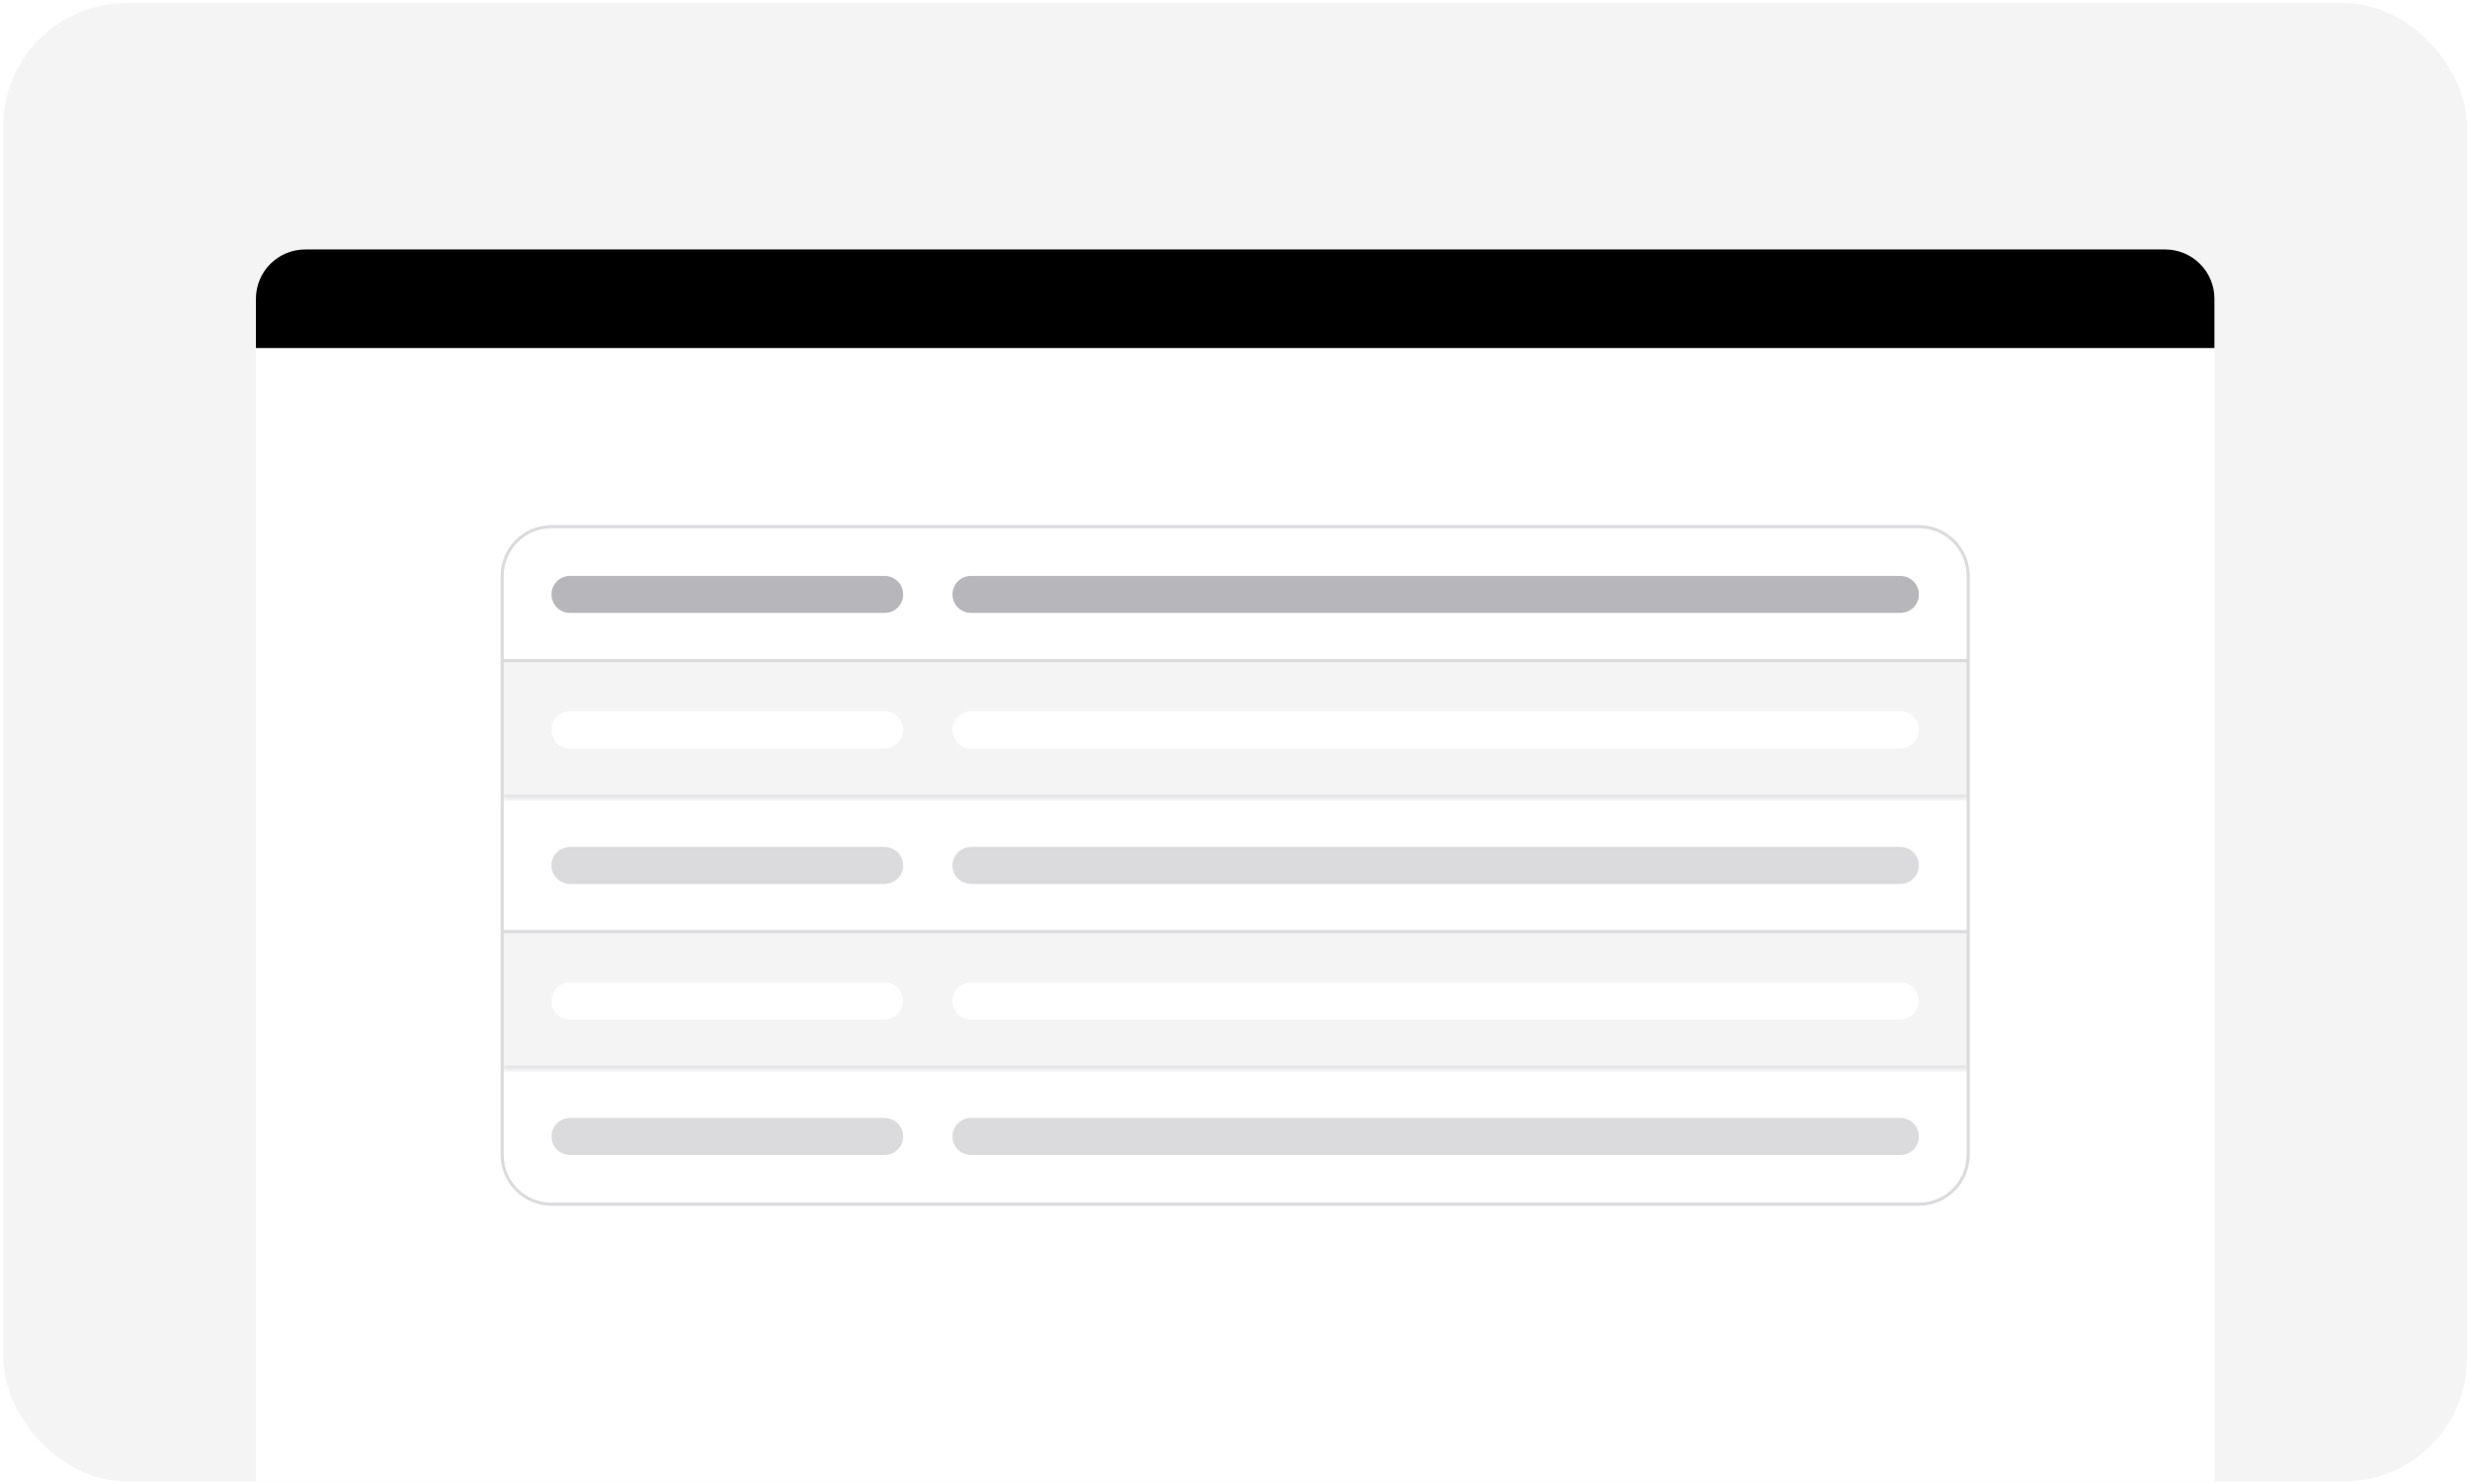
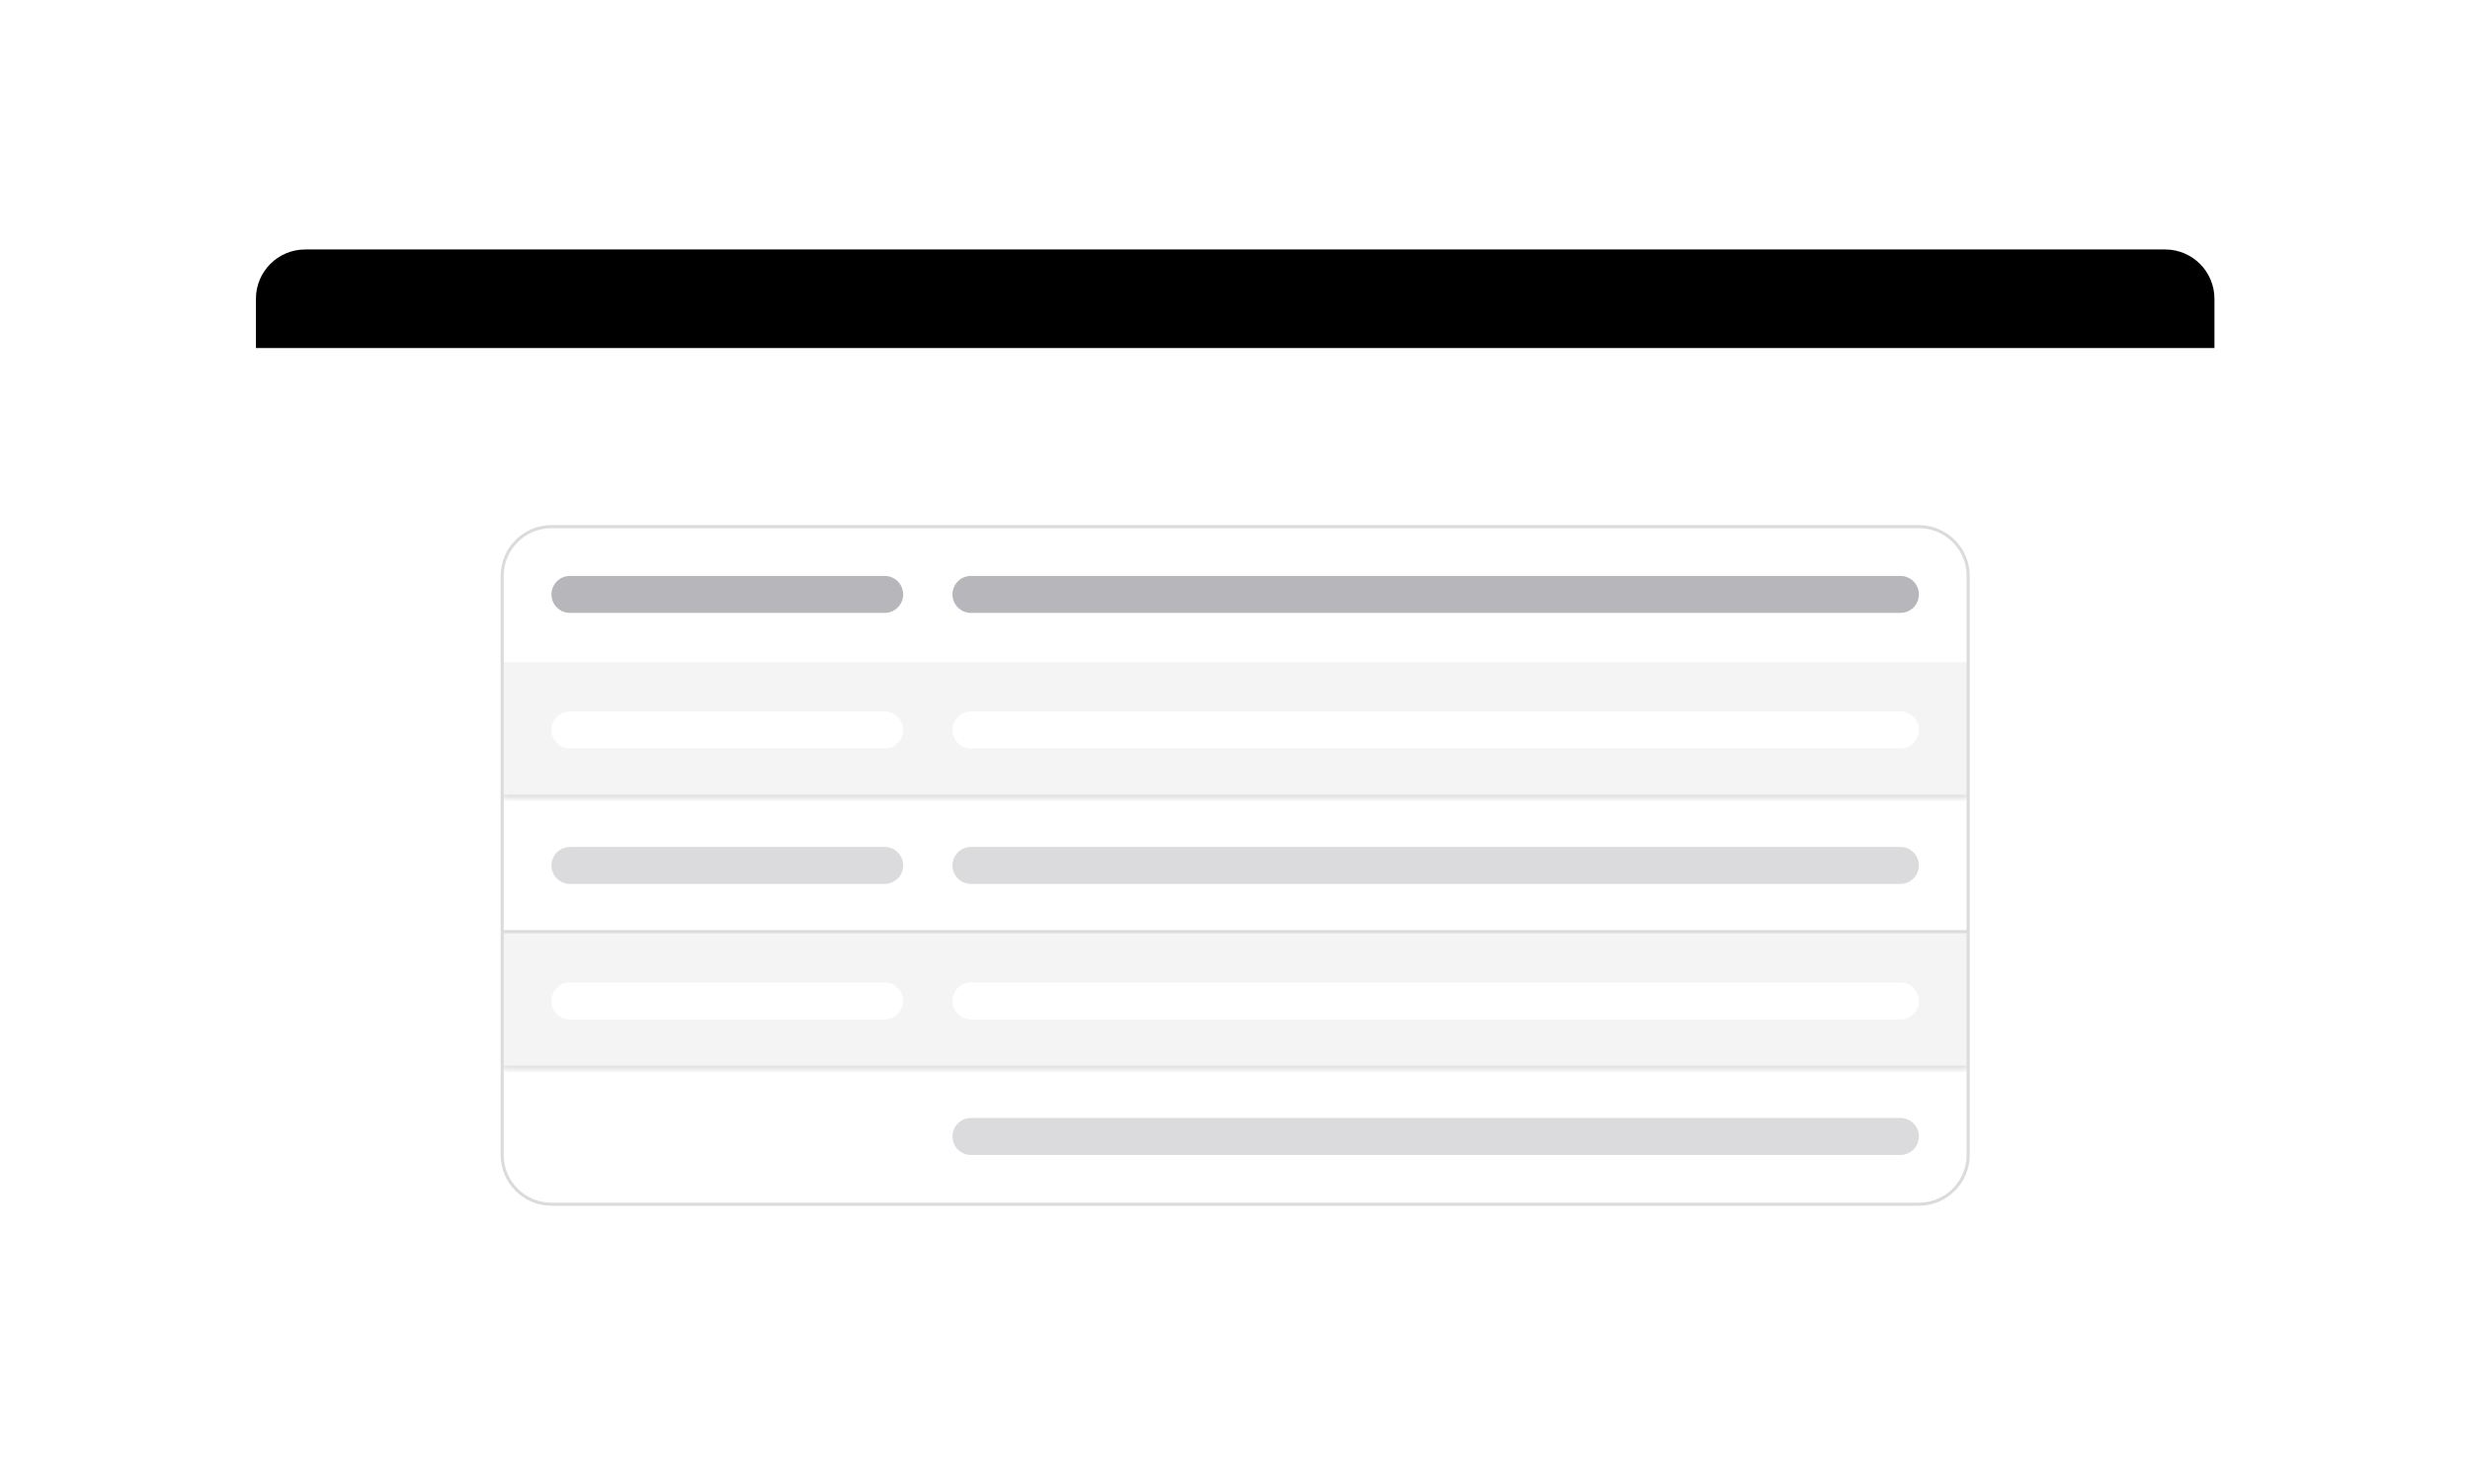
<svg xmlns="http://www.w3.org/2000/svg" width="401" height="241" viewBox="0 0 401 241" fill="none">
  <g clip-path="url(#clip0_11021_66359)">
-     <rect x="0.529" y="0.5" width="400" height="240" rx="20" fill="#F5F4F5" />
    <g filter="url(#filter0_d_11021_66359)">
      <path d="M41.549 48.5C41.549 44.082 45.131 40.5 49.549 40.5H351.509C355.927 40.5 359.509 44.082 359.509 48.5V240.5H41.549V48.5Z" fill="white" />
    </g>
    <path d="M41.549 48.5C41.549 44.082 45.131 40.5 49.549 40.5H351.509C355.927 40.5 359.509 44.082 359.509 48.5V56.5H41.549V48.5Z" fill="black" />
    <path d="M89.529 96.5C89.529 94.843 90.872 93.5 92.529 93.5H143.629C145.286 93.5 146.629 94.843 146.629 96.5C146.629 98.157 145.286 99.5 143.629 99.5H92.529C90.872 99.5 89.529 98.157 89.529 96.5Z" fill="#B7B6BB" />
    <path d="M154.629 96.5C154.629 94.843 155.972 93.5 157.629 93.5H308.529C310.186 93.5 311.529 94.843 311.529 96.5C311.529 98.157 310.186 99.5 308.529 99.5H157.629C155.972 99.5 154.629 98.157 154.629 96.5Z" fill="#B7B6BB" />
-     <path d="M319.529 107H81.529V108H319.529V107Z" fill="#DBDADD" mask="url(#path-6-inside-1_11021_66359)" />
    <mask id="path-10-inside-2_11021_66359" fill="white">
      <path d="M81.529 107.5H319.529V129.5H81.529V107.5Z" />
    </mask>
    <path d="M81.529 107.5H319.529V129.5H81.529V107.5Z" fill="#F5F4F5" />
-     <path d="M89.529 118.5C89.529 116.843 90.872 115.5 92.529 115.5H143.629C145.286 115.5 146.629 116.843 146.629 118.5C146.629 120.157 145.286 121.5 143.629 121.5H92.529C90.872 121.5 89.529 120.157 89.529 118.5Z" fill="white" />
+     <path d="M89.529 118.5C89.529 116.843 90.872 115.5 92.529 115.5H143.629C145.286 115.5 146.629 116.843 146.629 118.5C146.629 120.157 145.286 121.5 143.629 121.5H92.529C90.872 121.5 89.529 120.157 89.529 118.5" fill="white" />
    <path d="M154.629 118.5C154.629 116.843 155.972 115.5 157.629 115.5H308.529C310.186 115.5 311.529 116.843 311.529 118.5C311.529 120.157 310.186 121.5 308.529 121.5H157.629C155.972 121.5 154.629 120.157 154.629 118.5Z" fill="white" />
    <path d="M319.529 129H81.529V130H319.529V129Z" fill="#DBDADD" mask="url(#path-10-inside-2_11021_66359)" />
    <path d="M89.529 140.5C89.529 138.843 90.872 137.5 92.529 137.5H143.629C145.286 137.5 146.629 138.843 146.629 140.5C146.629 142.157 145.286 143.5 143.629 143.5H92.529C90.872 143.5 89.529 142.157 89.529 140.5Z" fill="#DBDADD" />
    <path d="M154.629 140.5C154.629 138.843 155.972 137.5 157.629 137.5H308.529C310.186 137.5 311.529 138.843 311.529 140.5C311.529 142.157 310.186 143.5 308.529 143.5H157.629C155.972 143.5 154.629 142.157 154.629 140.5Z" fill="#DBDADD" />
    <path d="M319.529 151H81.529V152H319.529V151Z" fill="#DBDADD" mask="url(#path-14-inside-3_11021_66359)" />
    <mask id="path-18-inside-4_11021_66359" fill="white">
      <path d="M81.529 151.5H319.529V173.5H81.529V151.5Z" />
    </mask>
    <path d="M81.529 151.5H319.529V173.5H81.529V151.5Z" fill="#F5F4F5" />
    <path d="M89.529 162.5C89.529 160.843 90.872 159.5 92.529 159.5H143.629C145.286 159.5 146.629 160.843 146.629 162.5C146.629 164.157 145.286 165.5 143.629 165.5H92.529C90.872 165.5 89.529 164.157 89.529 162.5Z" fill="white" />
    <path d="M154.629 162.5C154.629 160.843 155.972 159.5 157.629 159.5H308.529C310.186 159.5 311.529 160.843 311.529 162.5C311.529 164.157 310.186 165.5 308.529 165.5H157.629C155.972 165.5 154.629 164.157 154.629 162.5Z" fill="white" />
    <path d="M319.529 173H81.529V174H319.529V173Z" fill="#DBDADD" mask="url(#path-18-inside-4_11021_66359)" />
-     <path d="M89.529 184.5C89.529 182.843 90.872 181.5 92.529 181.5H143.629C145.286 181.5 146.629 182.843 146.629 184.5C146.629 186.157 145.286 187.5 143.629 187.5H92.529C90.872 187.5 89.529 186.157 89.529 184.5Z" fill="#DBDADD" />
    <path d="M154.629 184.5C154.629 182.843 155.972 181.5 157.629 181.5H308.529C310.186 181.5 311.529 182.843 311.529 184.5C311.529 186.157 310.186 187.5 308.529 187.5H157.629C155.972 187.5 154.629 186.157 154.629 184.5Z" fill="#DBDADD" />
    <path d="M81.279 93.5C81.279 88.944 84.972 85.25 89.529 85.25H311.529C316.085 85.25 319.779 88.944 319.779 93.5H319.279C319.279 89.22 315.809 85.75 311.529 85.75H89.529C85.249 85.75 81.779 89.22 81.779 93.5H81.279ZM319.779 187.5C319.779 192.056 316.085 195.75 311.529 195.75H89.529C84.972 195.75 81.279 192.056 81.279 187.5H81.779C81.779 191.78 85.249 195.25 89.529 195.25H311.529C315.809 195.25 319.279 191.78 319.279 187.5H319.779ZM89.529 195.75C84.972 195.75 81.279 192.056 81.279 187.5V93.5C81.279 88.944 84.972 85.25 89.529 85.25V85.75C85.249 85.75 81.779 89.22 81.779 93.5V187.5C81.779 191.78 85.249 195.25 89.529 195.25V195.75ZM311.529 85.25C316.085 85.25 319.779 88.944 319.779 93.5V187.5C319.779 192.056 316.085 195.75 311.529 195.75V195.25C315.809 195.25 319.279 191.78 319.279 187.5V93.5C319.279 89.22 315.809 85.75 311.529 85.75V85.25Z" fill="#DBDADD" />
  </g>
  <defs>
    <filter id="filter0_d_11021_66359" x="40.549" y="40.5" width="319.96" height="202" filterUnits="userSpaceOnUse" color-interpolation-filters="sRGB">
      <feFlood flood-opacity="0" result="BackgroundImageFix" />
      <feColorMatrix in="SourceAlpha" type="matrix" values="0 0 0 0 0 0 0 0 0 0 0 0 0 0 0 0 0 0 127 0" result="hardAlpha" />
      <feOffset dy="1" />
      <feGaussianBlur stdDeviation="0.5" />
      <feComposite in2="hardAlpha" operator="out" />
      <feColorMatrix type="matrix" values="0 0 0 0 0.42 0 0 0 0 0.439 0 0 0 0 0.58 0 0 0 0.24 0" />
      <feBlend mode="normal" in2="BackgroundImageFix" result="effect1_dropShadow_11021_66359" />
      <feBlend mode="normal" in="SourceGraphic" in2="effect1_dropShadow_11021_66359" result="shape" />
    </filter>
    <clipPath id="clip0_11021_66359">
      <rect x="0.529" y="0.5" width="400" height="240" rx="20" fill="white" />
    </clipPath>
  </defs>
</svg>